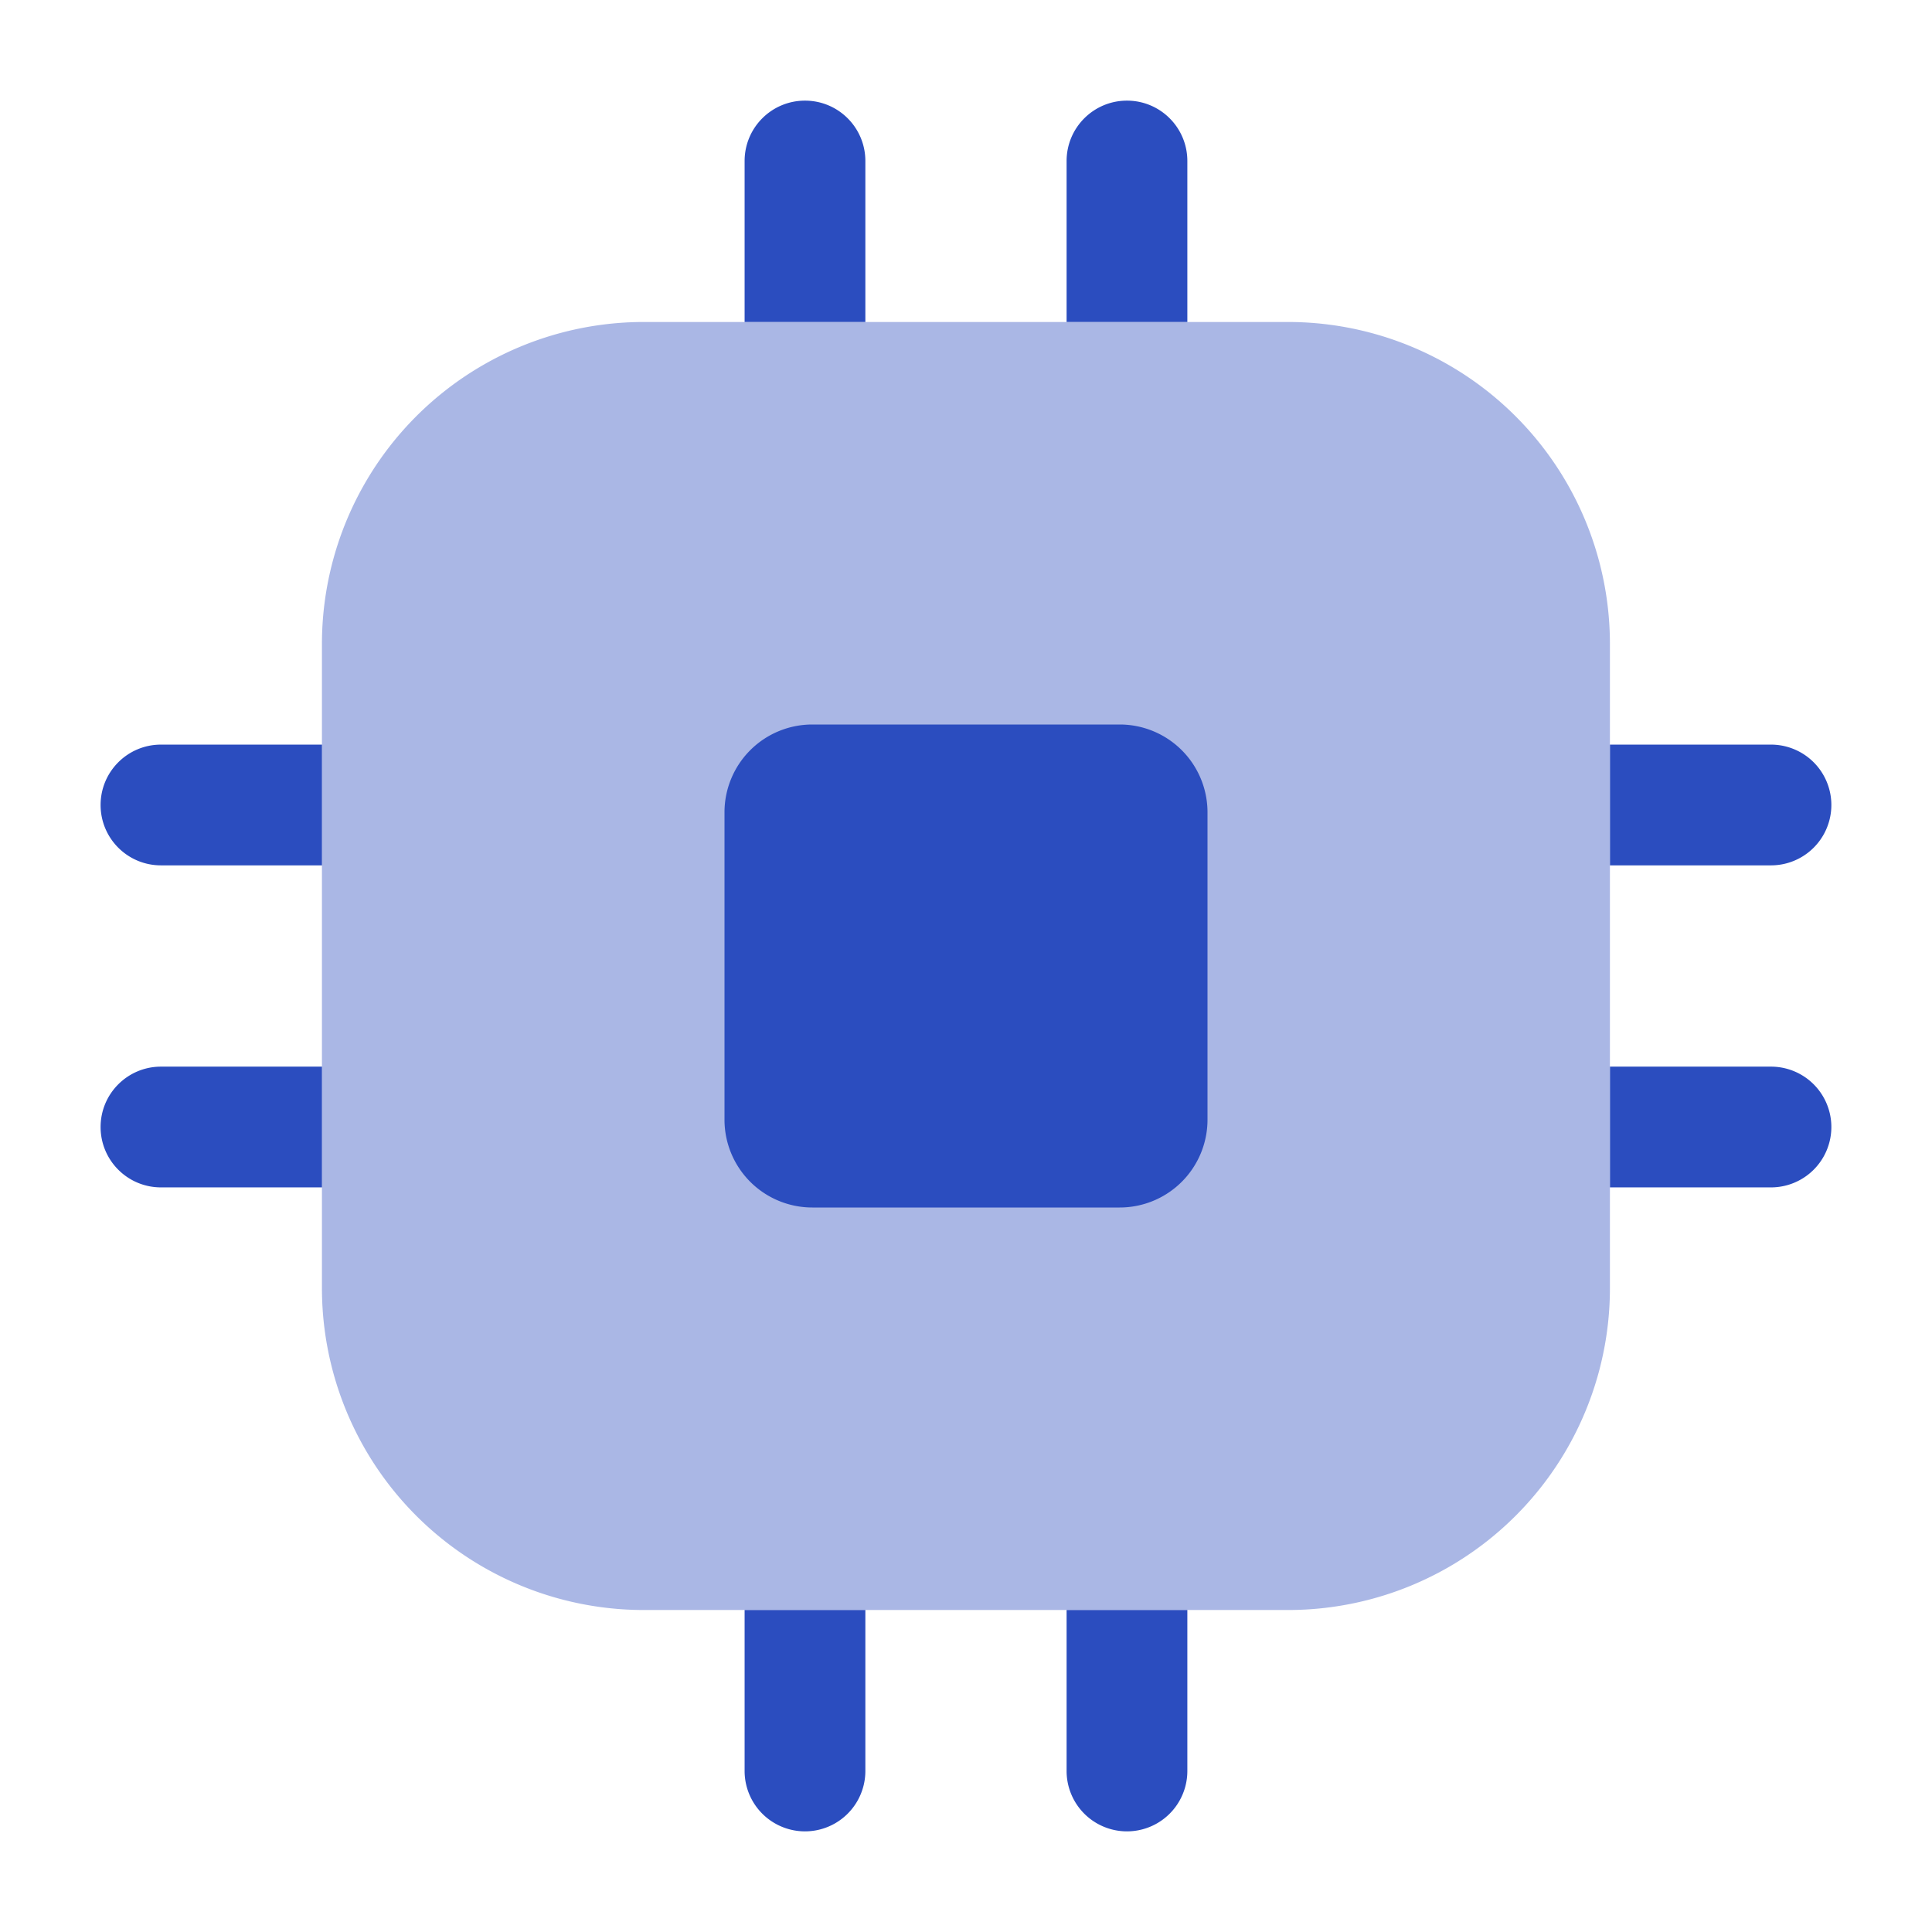
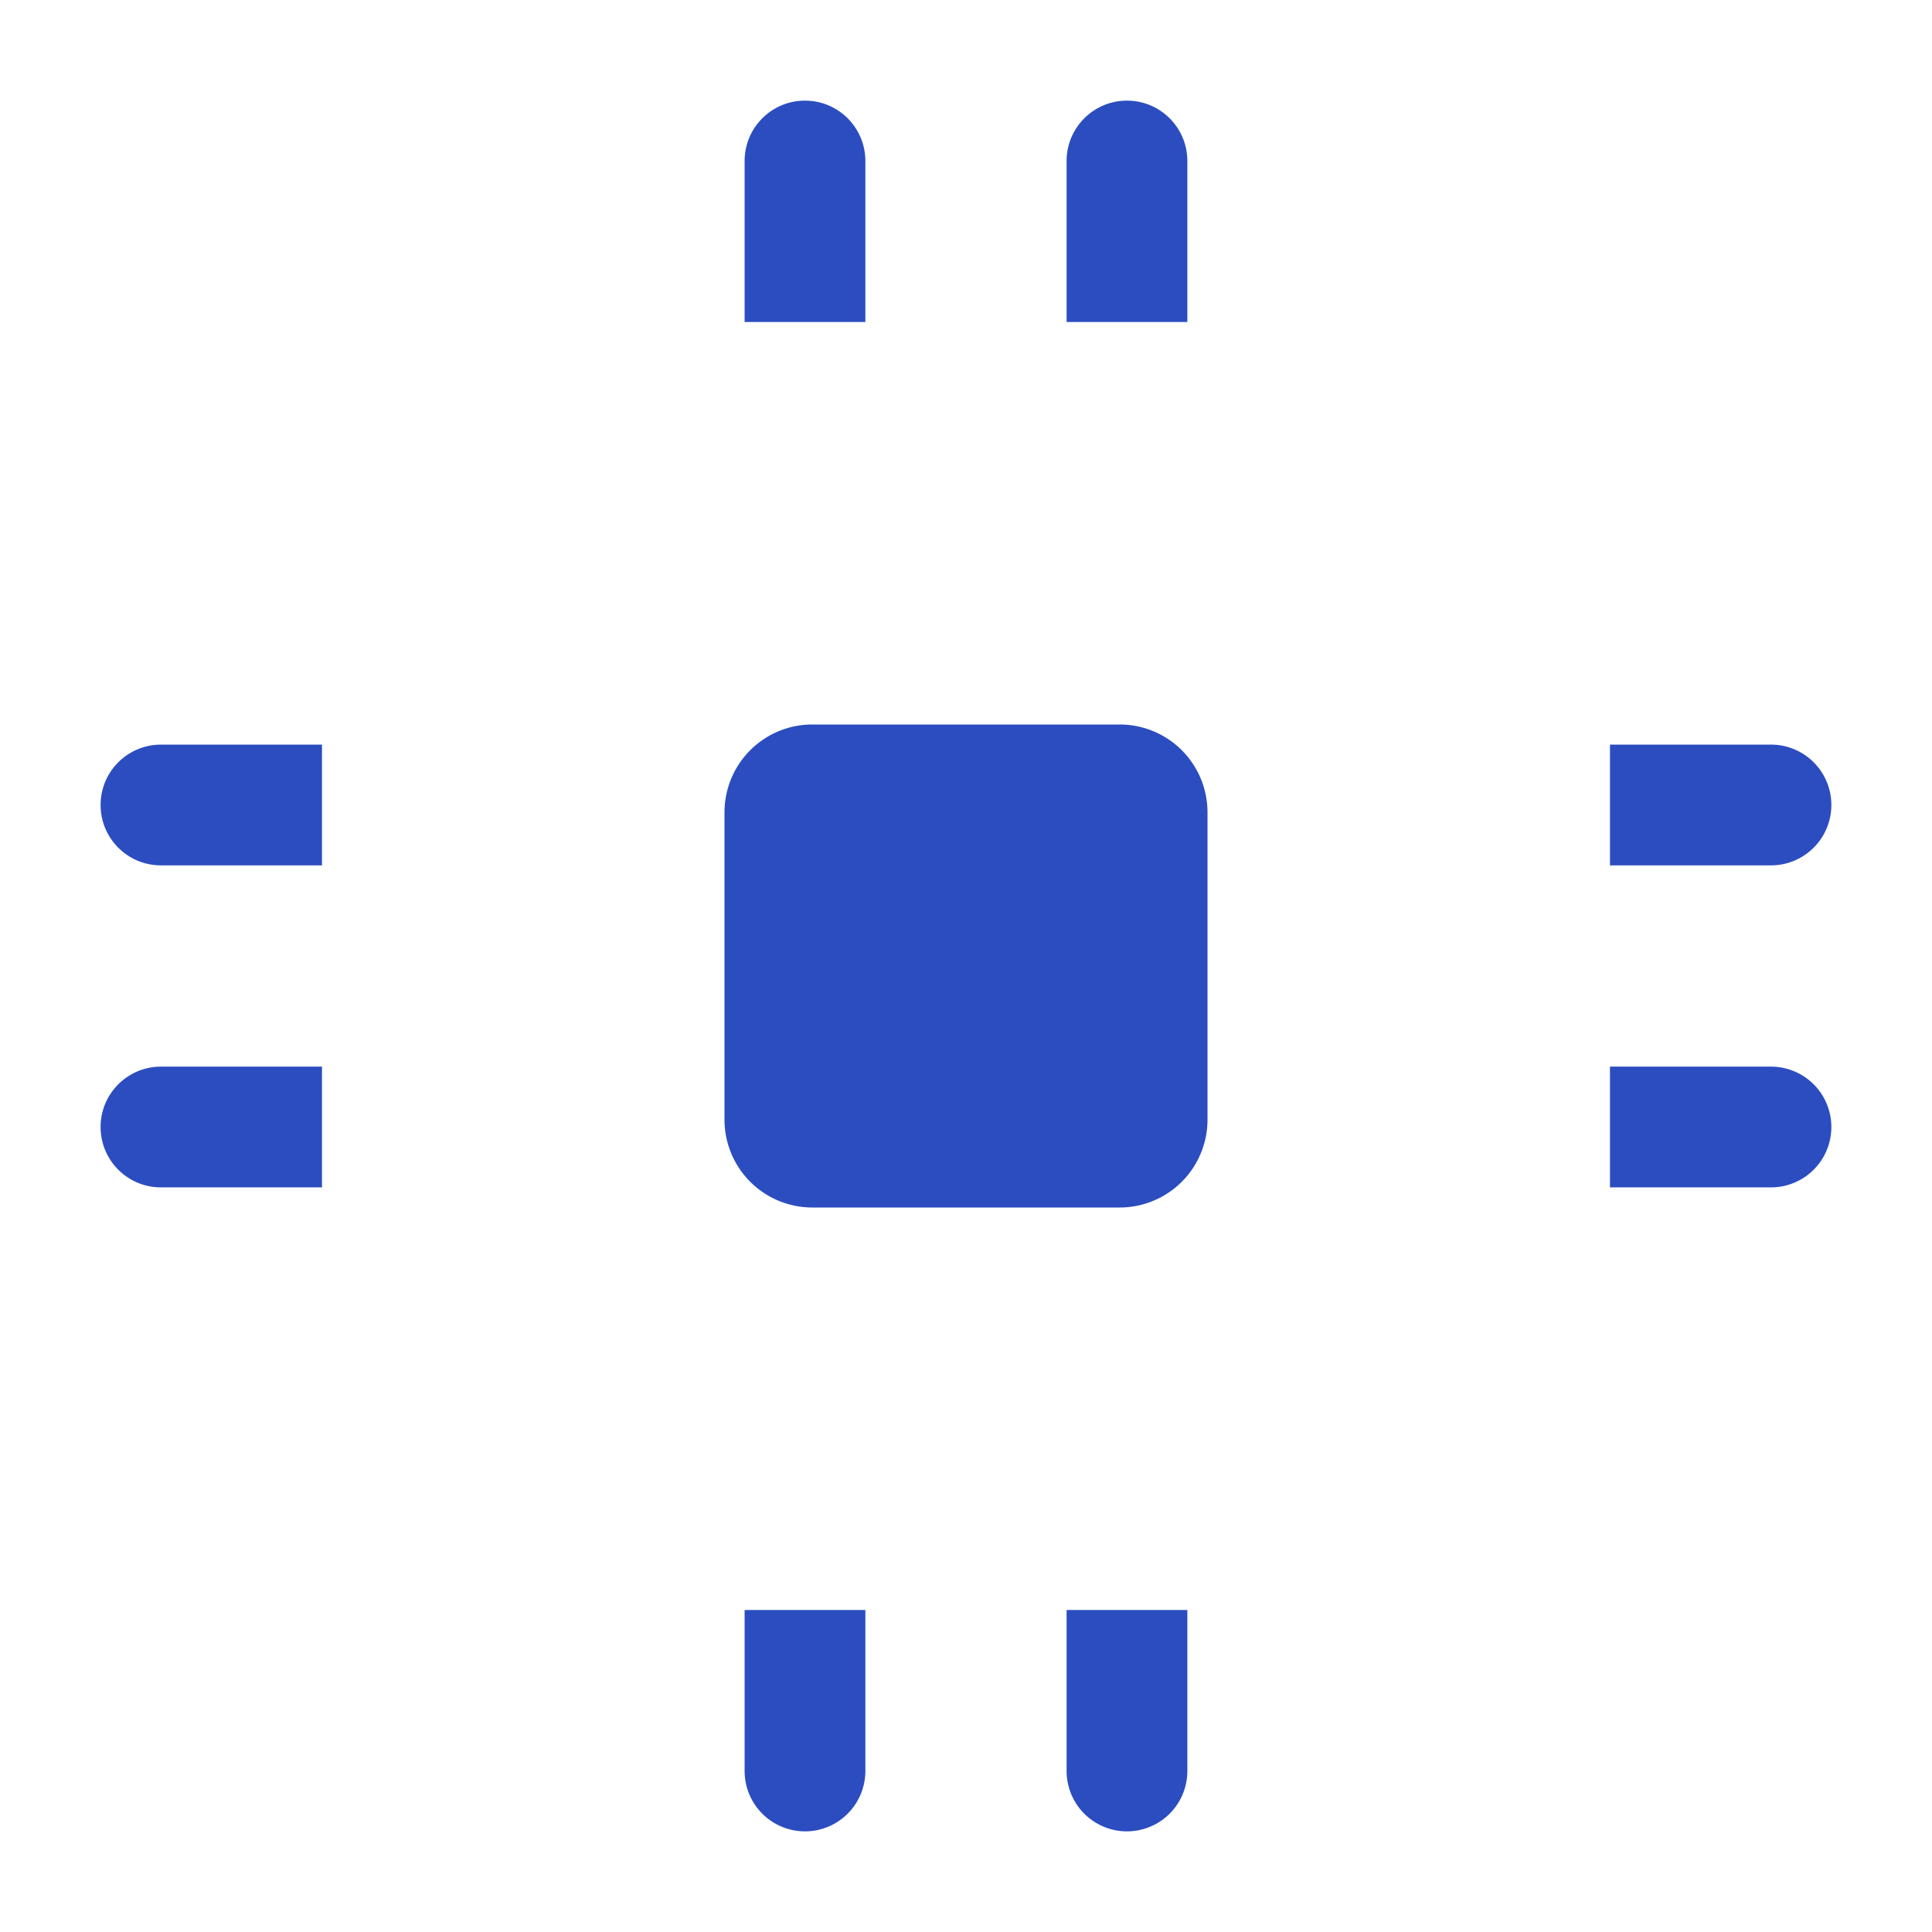
<svg xmlns="http://www.w3.org/2000/svg" width="44" height="44" fill="none">
  <path fill="#2B4DBF" fill-rule="evenodd" d="M18.333 2.292c.76 0 1.375.615 1.375 1.375v3.666h-2.75V3.667c0-.76.615-1.375 1.375-1.375Zm7.333 0c.76 0 1.375.615 1.375 1.375v3.666h-2.75V3.667c0-.76.616-1.375 1.375-1.375ZM2.291 18.333c0-.76.616-1.375 1.375-1.375h3.667v2.75H3.666c-.76 0-1.375-.615-1.375-1.375Zm34.375-1.375h3.667a1.375 1.375 0 0 1 0 2.75h-3.667v-2.75ZM2.291 25.667c0-.76.616-1.375 1.375-1.375h3.667v2.75H3.666c-.76 0-1.375-.616-1.375-1.375Zm34.375-1.375h3.667a1.375 1.375 0 0 1 0 2.75h-3.667v-2.75ZM19.708 36.667v3.666a1.375 1.375 0 0 1-2.75 0v-3.666h2.75Zm7.333 0v3.666a1.375 1.375 0 0 1-2.75 0v-3.666h2.75Z" clip-rule="evenodd" />
-   <path fill="#2B4DBF" d="M7.332 14.667a7.333 7.333 0 0 1 7.333-7.334h14.667a7.333 7.333 0 0 1 7.333 7.334v14.666a7.33 7.33 0 0 1-7.333 7.334H14.665a7.332 7.332 0 0 1-7.333-7.334V14.667Z" opacity=".4" />
  <path fill="#2B4DBF" d="M25.5 16.5h-7a2 2 0 0 0-2 2v7a2 2 0 0 0 2 2h7a2 2 0 0 0 2-2v-7a2 2 0 0 0-2-2Z" />
</svg>